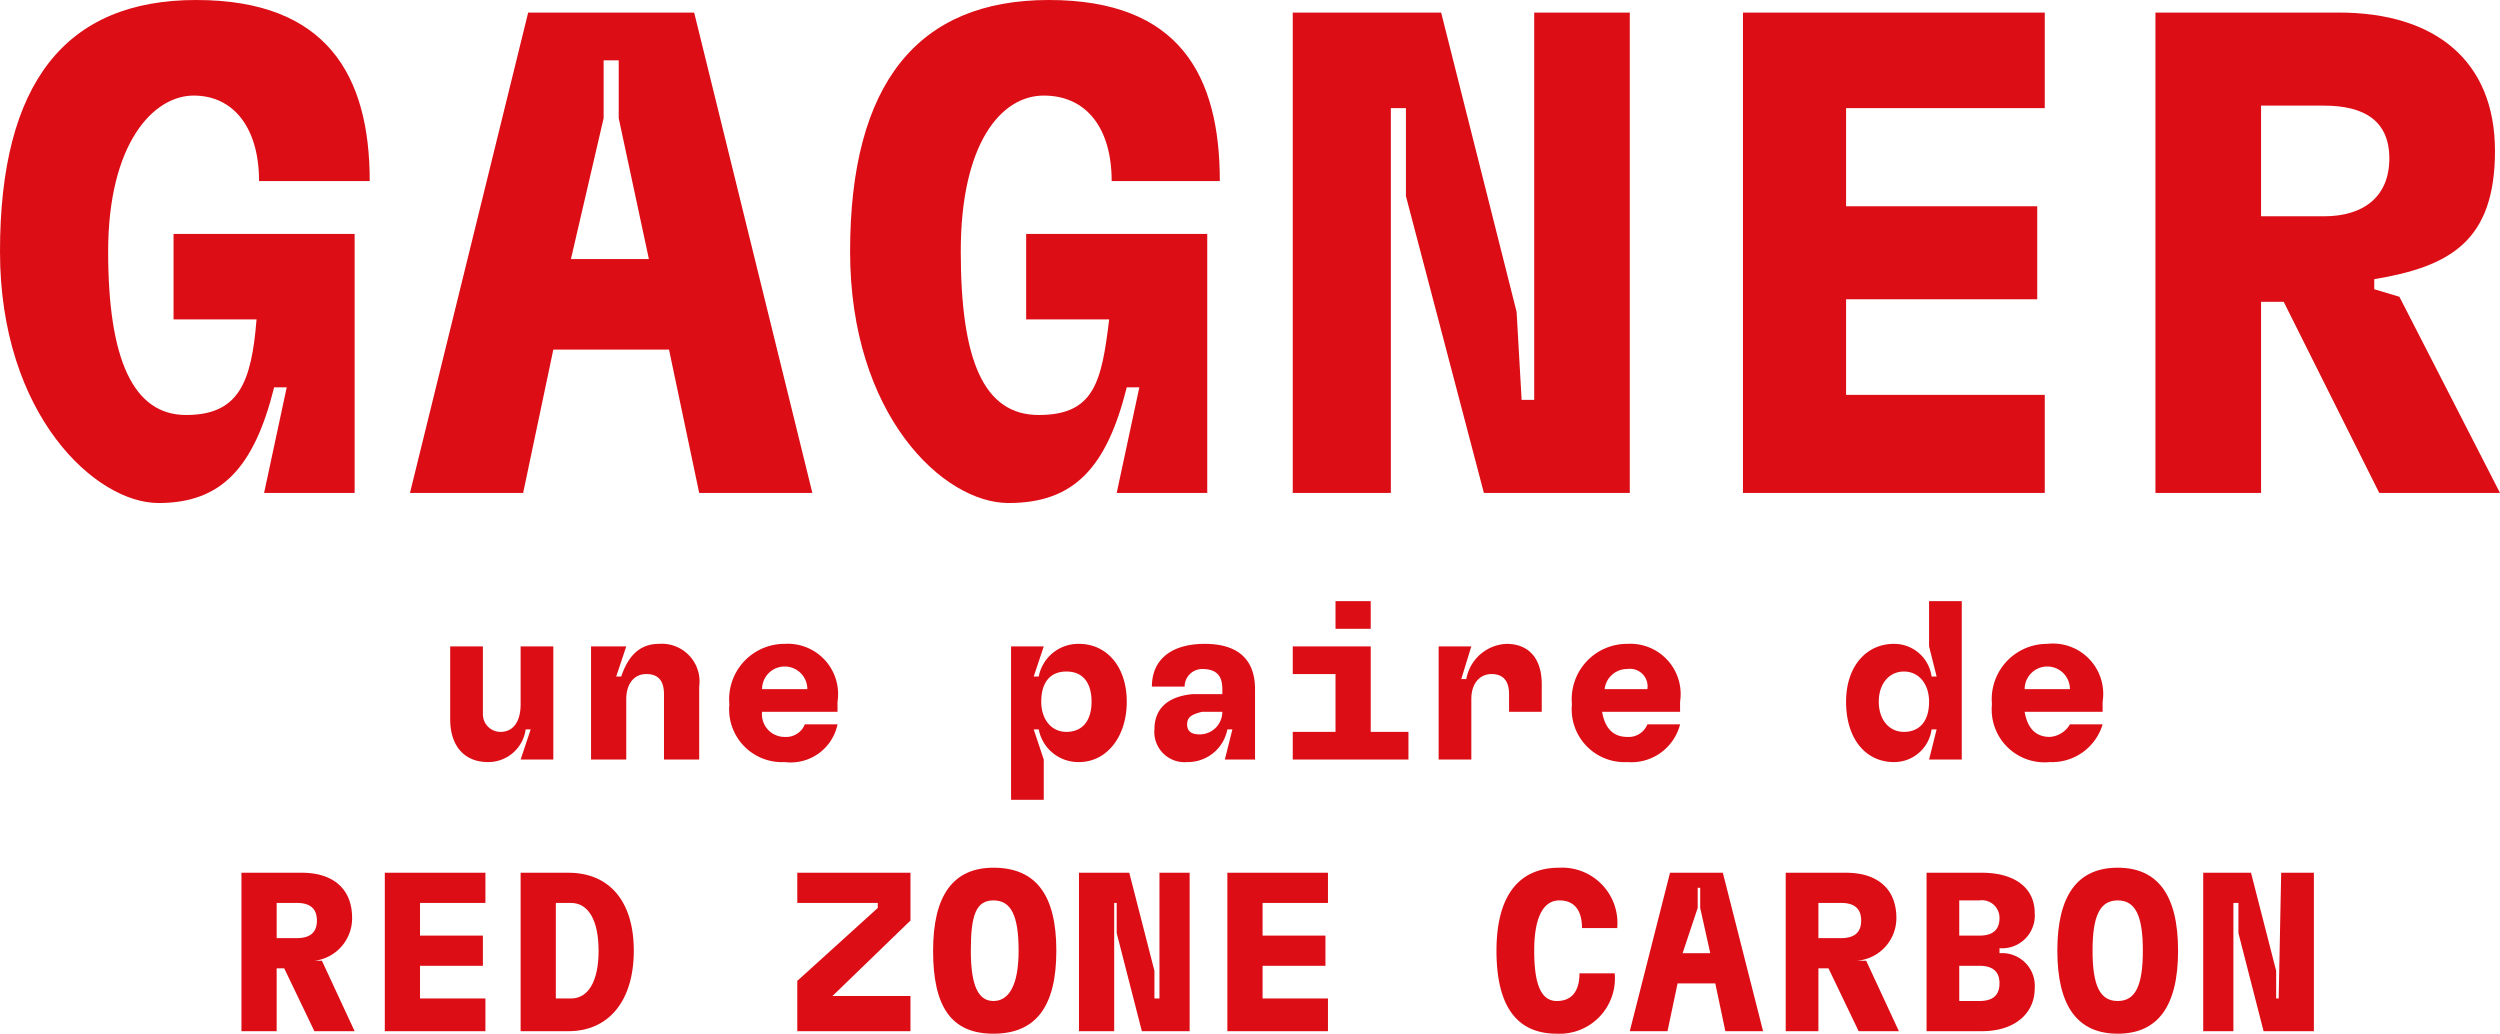
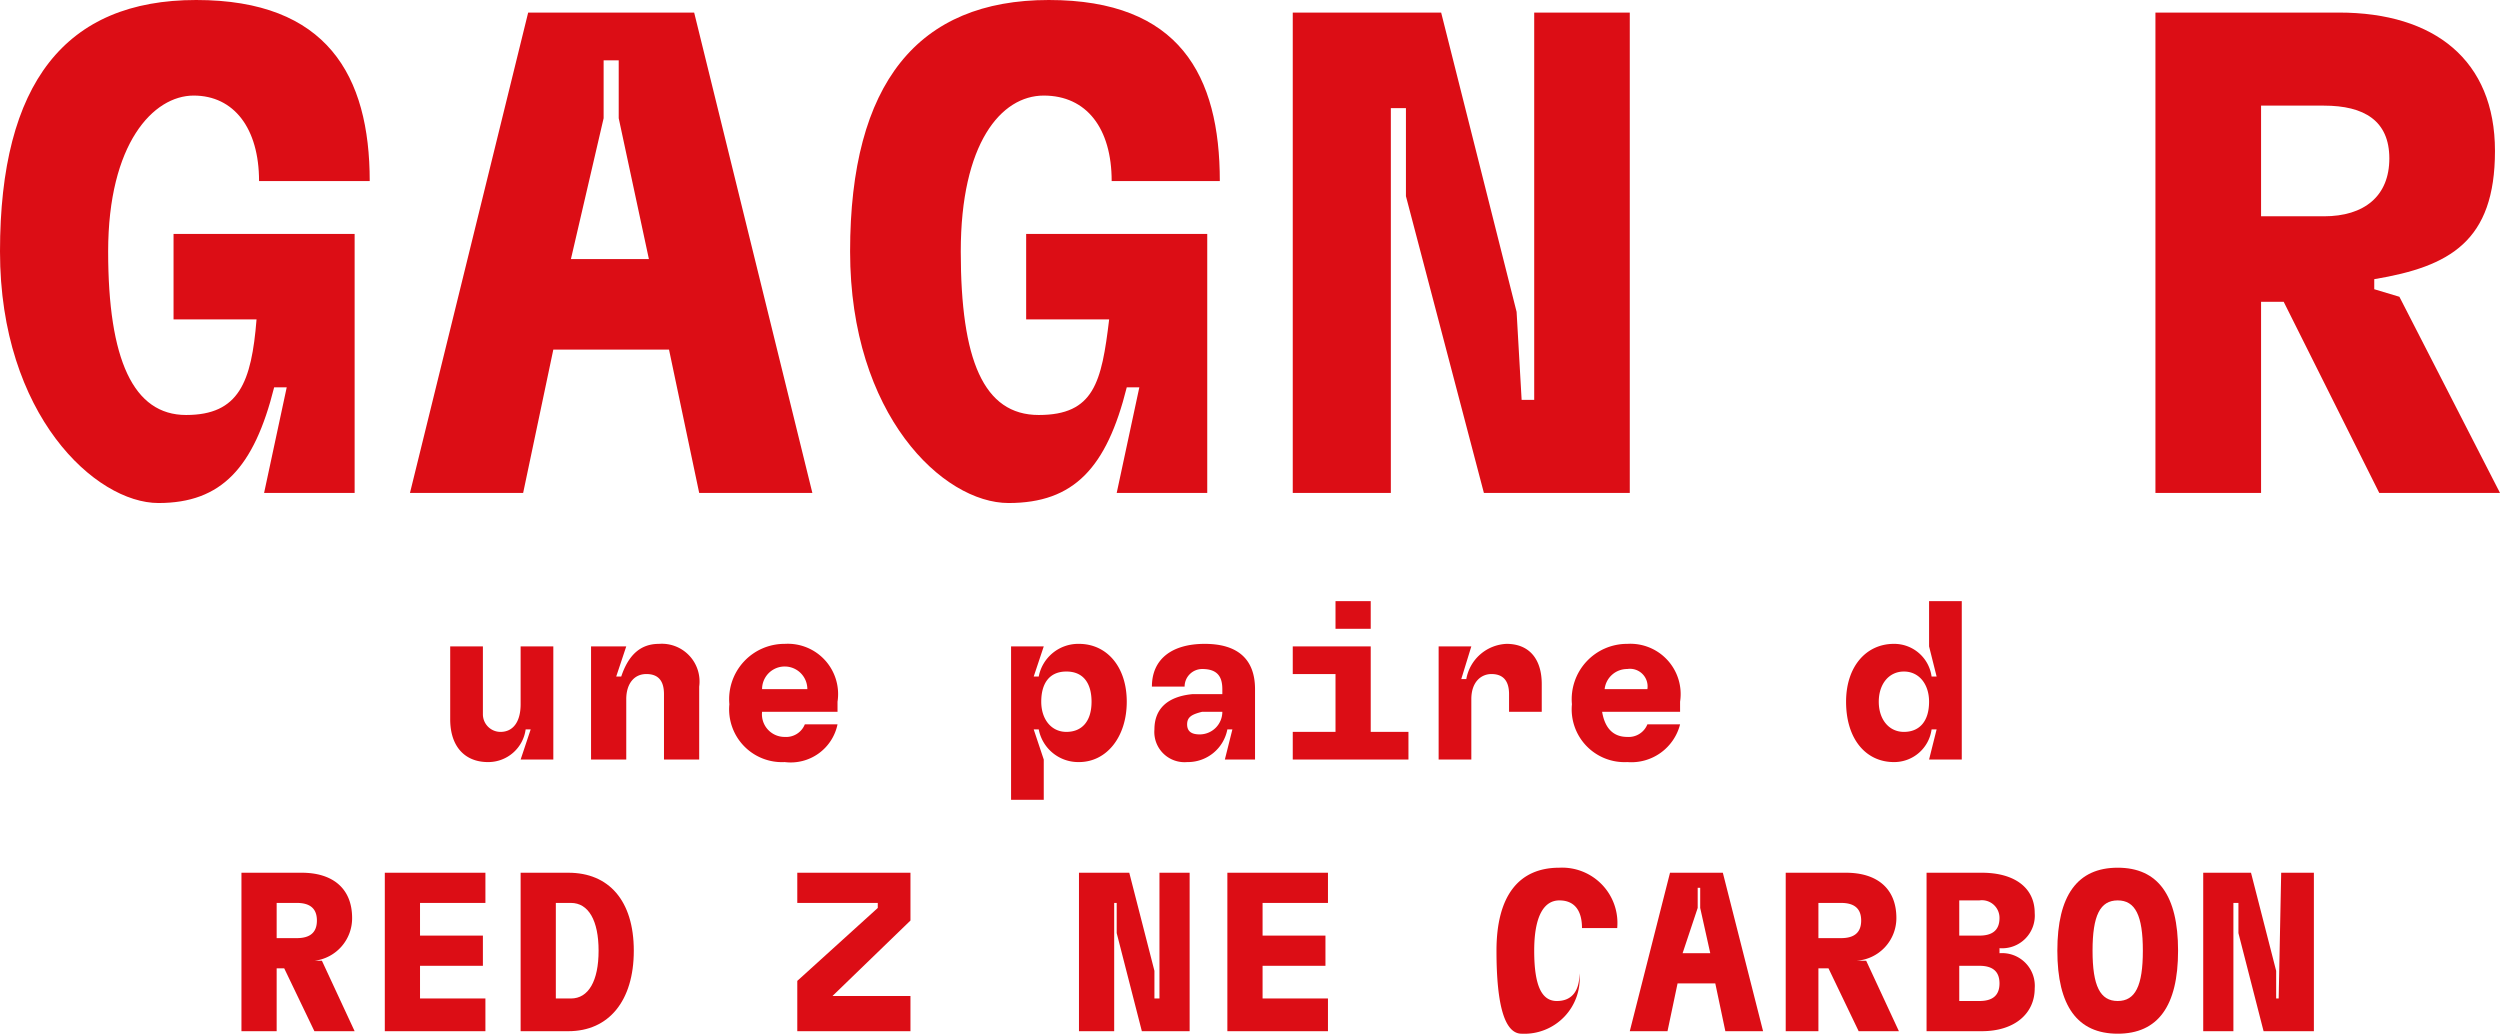
<svg xmlns="http://www.w3.org/2000/svg" viewBox="0 0 99.4 41.1">
  <defs>
    <style>.cls-1{fill:#dc0d15;}</style>
  </defs>
  <g id="Livello_2" data-name="Livello 2">
    <g id="FR">
      <path class="cls-1" d="M17.9,28.6V25.7h1.3v2.7a.7.7,0,0,0,.7.7c.5,0,.8-.4.8-1.1V25.7H22v4.5H20.7l.4-1.2h-.2a1.5,1.5,0,0,1-1.5,1.3C18.5,30.3,17.9,29.7,17.9,28.6Z" />
      <path class="cls-1" d="M23.5,30.2V25.7h1.4l-.4,1.2h.2c.3-.9.8-1.3,1.5-1.3a1.5,1.5,0,0,1,1.6,1.7v2.9H26.4V27.6c0-.5-.2-.8-.7-.8s-.8.4-.8,1v2.4Z" />
      <path class="cls-1" d="M33.3,28.8a1.9,1.9,0,0,1-2.1,1.5A2.1,2.1,0,0,1,29,28a2.2,2.2,0,0,1,2.2-2.4,2,2,0,0,1,2.1,2.3v.4h-3a.9.9,0,0,0,.9,1,.8.8,0,0,0,.8-.5Zm-3-1.4h1.8a.9.9,0,0,0-1.8,0Z" />
      <path class="cls-1" d="M40.2,31.8V25.7h1.3l-.4,1.2h.2a1.6,1.6,0,0,1,1.6-1.3c1.1,0,1.9.9,1.9,2.3s-.8,2.4-1.9,2.4A1.6,1.6,0,0,1,41.3,29h-.2l.4,1.2v1.6Zm3.2-3.9c0-.7-.3-1.2-1-1.2s-1,.5-1,1.2.4,1.2,1,1.2S43.4,28.7,43.4,27.9Z" />
      <path class="cls-1" d="M49.9,27.4v2.8H48.7L49,29h-.2a1.6,1.6,0,0,1-1.6,1.3A1.2,1.2,0,0,1,45.9,29c0-.8.5-1.3,1.5-1.4h1.2v-.2c0-.5-.2-.8-.8-.8a.7.7,0,0,0-.7.7H45.8c0-1.1.8-1.7,2.1-1.7S49.9,26.2,49.9,27.4Zm-1.3.9h-.8c-.4.1-.6.2-.6.5s.2.4.5.4A.9.9,0,0,0,48.6,28.3Z" />
      <path class="cls-1" d="M54.5,29.1H56v1.1H51.4V29.1h1.7V26.8H51.4V25.7h3.1Zm0-5.2V25H53.1V23.9Z" />
      <path class="cls-1" d="M57.2,30.2V25.7h1.3L58.1,27h.2a1.7,1.7,0,0,1,1.6-1.4c.9,0,1.4.6,1.4,1.6v1.1H60v-.7c0-.6-.3-.8-.7-.8s-.8.3-.8,1v2.4Z" />
      <path class="cls-1" d="M66.8,28.8a2,2,0,0,1-2.1,1.5A2.1,2.1,0,0,1,62.5,28a2.2,2.2,0,0,1,2.2-2.4,2,2,0,0,1,2.1,2.3v.4H63.7c.1.6.4,1,1,1a.8.8,0,0,0,.8-.5Zm-3-1.4h1.7a.7.7,0,0,0-.8-.8A.9.9,0,0,0,63.8,27.4Z" />
      <path class="cls-1" d="M73.4,27.9c0-1.4.8-2.3,1.9-2.3a1.5,1.5,0,0,1,1.5,1.3H77l-.3-1.2V23.9H78v6.3H76.7L77,29h-.2a1.5,1.5,0,0,1-1.5,1.3C74.2,30.3,73.4,29.4,73.4,27.9Zm3.3,0c0-.7-.4-1.2-1-1.2s-1,.5-1,1.2.4,1.2,1,1.2S76.7,28.7,76.7,27.9Z" />
-       <path class="cls-1" d="M83.6,28.8a2.1,2.1,0,0,1-2.1,1.5A2.1,2.1,0,0,1,79.2,28a2.2,2.2,0,0,1,2.2-2.4,2,2,0,0,1,2.2,2.3v.4H80.5c.1.6.4,1,1,1a1,1,0,0,0,.8-.5Zm-3.1-1.4h1.8a.9.9,0,0,0-1.8,0Z" />
      <path class="cls-1" d="M12.5,41l-1.2-2.5H11V41H9.6V34.7H12c1.2,0,2,.6,2,1.8a1.7,1.7,0,0,1-1.5,1.7h.3L14.1,41ZM11,35.9v1.4h.8c.5,0,.8-.2.8-.7s-.3-.7-.8-.7Z" />
      <path class="cls-1" d="M15.3,41V34.7h4v1.2H16.7v1.3h2.5v1.2H16.7v1.3h2.6V41Z" />
      <path class="cls-1" d="M20.7,41V34.7h1.9c1.6,0,2.6,1.1,2.6,3.1s-1,3.2-2.6,3.2Zm1.4-1.3h.6c.7,0,1.1-.7,1.1-1.9s-.4-1.9-1.1-1.9h-.6Z" />
      <path class="cls-1" d="M31.7,41V39l3.2-2.9v-.2H31.7V34.7h4.5v1.9l-3.1,3h3.1V41Z" />
-       <path class="cls-1" d="M37.1,37.8q0-3.3,2.4-3.3c1.7,0,2.5,1.1,2.5,3.3s-.8,3.3-2.5,3.3S37.1,40,37.1,37.8Zm3.4,0c0-1.4-.3-2-1-2s-.9.6-.9,2,.3,2,.9,2S40.5,39.2,40.5,37.8Z" />
      <path class="cls-1" d="M46.1,34.7h1.2V41H45.4l-1-3.9V35.9h-.1V41H42.9V34.7h2l1,3.9v1.1h.2Z" />
      <path class="cls-1" d="M48.8,41V34.7h4v1.2H50.2v1.3h2.5v1.2H50.2v1.3h2.6V41Z" />
-       <path class="cls-1" d="M59.5,37.8c0-2.2.9-3.3,2.5-3.3a2.2,2.2,0,0,1,2.3,2.4H62.9c0-.7-.3-1.1-.9-1.1s-1,.6-1,2,.3,2,.9,2,.9-.4.9-1.1h1.4a2.2,2.2,0,0,1-2.3,2.4Q59.5,41.1,59.5,37.8Z" />
+       <path class="cls-1" d="M59.5,37.8c0-2.2.9-3.3,2.5-3.3a2.2,2.2,0,0,1,2.3,2.4H62.9c0-.7-.3-1.1-.9-1.1s-1,.6-1,2,.3,2,.9,2,.9-.4.9-1.1a2.2,2.2,0,0,1-2.3,2.4Q59.5,41.1,59.5,37.8Z" />
      <path class="cls-1" d="M68.6,41l-.4-1.9H66.7L66.3,41H64.8l1.6-6.3h2.1L70.1,41Zm-1.7-3.1H68l-.4-1.8v-.8h-.1v.8Z" />
      <path class="cls-1" d="M73.9,41l-1.2-2.5h-.4V41H71V34.7h2.4c1.2,0,2,.6,2,1.8a1.7,1.7,0,0,1-1.6,1.7h.4L75.5,41Zm-1.6-5.1v1.4h.9c.5,0,.8-.2.8-.7s-.3-.7-.8-.7Z" />
      <path class="cls-1" d="M79.5,37.9a1.3,1.3,0,0,1,1.4,1.4c0,1-.8,1.7-2.1,1.7H76.6V34.7h2.2c1.3,0,2.1.6,2.1,1.6a1.3,1.3,0,0,1-1.4,1.4Zm-1.6-2.1v1.4h.8c.5,0,.8-.2.8-.7a.7.7,0,0,0-.8-.7Zm.8,4c.5,0,.8-.2.8-.7s-.3-.7-.8-.7h-.8v1.4Z" />
      <path class="cls-1" d="M81.8,37.8q0-3.3,2.4-3.3t2.4,3.3q0,3.3-2.4,3.3T81.8,37.8Zm3.4,0c0-1.4-.3-2-1-2s-1,.6-1,2,.3,2,1,2S85.2,39.2,85.2,37.8Z" />
      <path class="cls-1" d="M90.7,34.7H92V41H90l-1-3.9V35.9h-.2V41H87.6V34.7h1.9l1,3.9v1.1h.1Z" />
      <path class="cls-1" d="M0,10C0,3.3,2.6,0,7.8,0s6.9,3,6.9,7.2H10.3c0-2.1-1-3.4-2.6-3.4S4.3,5.7,4.3,10s1,6.5,3.1,6.5,2.6-1.3,2.8-3.8H6.9V9.3h7.2V19.6H10.5l.9-4.2h-.5C10.1,18.6,8.8,20,6.3,20S0,16.5,0,10Z" />
      <path class="cls-1" d="M27.8,19.6l-1.2-5.7H22l-1.2,5.7H16.3L21,.5h6.6l4.7,19.1Zm-5.1-9.3h3.1L24.6,4.7V2.4H24V4.7Z" />
      <path class="cls-1" d="M33.8,10c0-6.7,2.7-10,7.9-10s6.8,3,6.8,7.2H44.2c0-2.1-1-3.4-2.7-3.4S38.2,5.7,38.2,10s.9,6.5,3.1,6.5,2.5-1.3,2.8-3.8H40.8V9.3H48V19.6H44.4l.9-4.2h-.5C44,18.6,42.7,20,40.1,20S33.8,16.5,33.8,10Z" />
      <path class="cls-1" d="M61,.5h3.8V19.6H59L55.9,7.8V4.3h-.6V19.6H51.4V.5h5.9l3,11.9.2,3.5H61Z" />
-       <path class="cls-1" d="M69.3,19.6V.5h12V4.3H73.4V8.2H81v3.7H73.4v3.8h7.9v3.9Z" />
      <path class="cls-1" d="M94.6,19.6,90.8,12h-.9v7.6H85.7V.5H93c3.8,0,6.2,1.9,6.2,5.5s-1.8,4.6-4.8,5.1v.4l1,.3,4,7.8ZM89.9,4.2V8.6h2.5C94,8.6,95,7.8,95,6.3s-1-2.1-2.6-2.1Z" />
    </g>
  </g>
</svg>